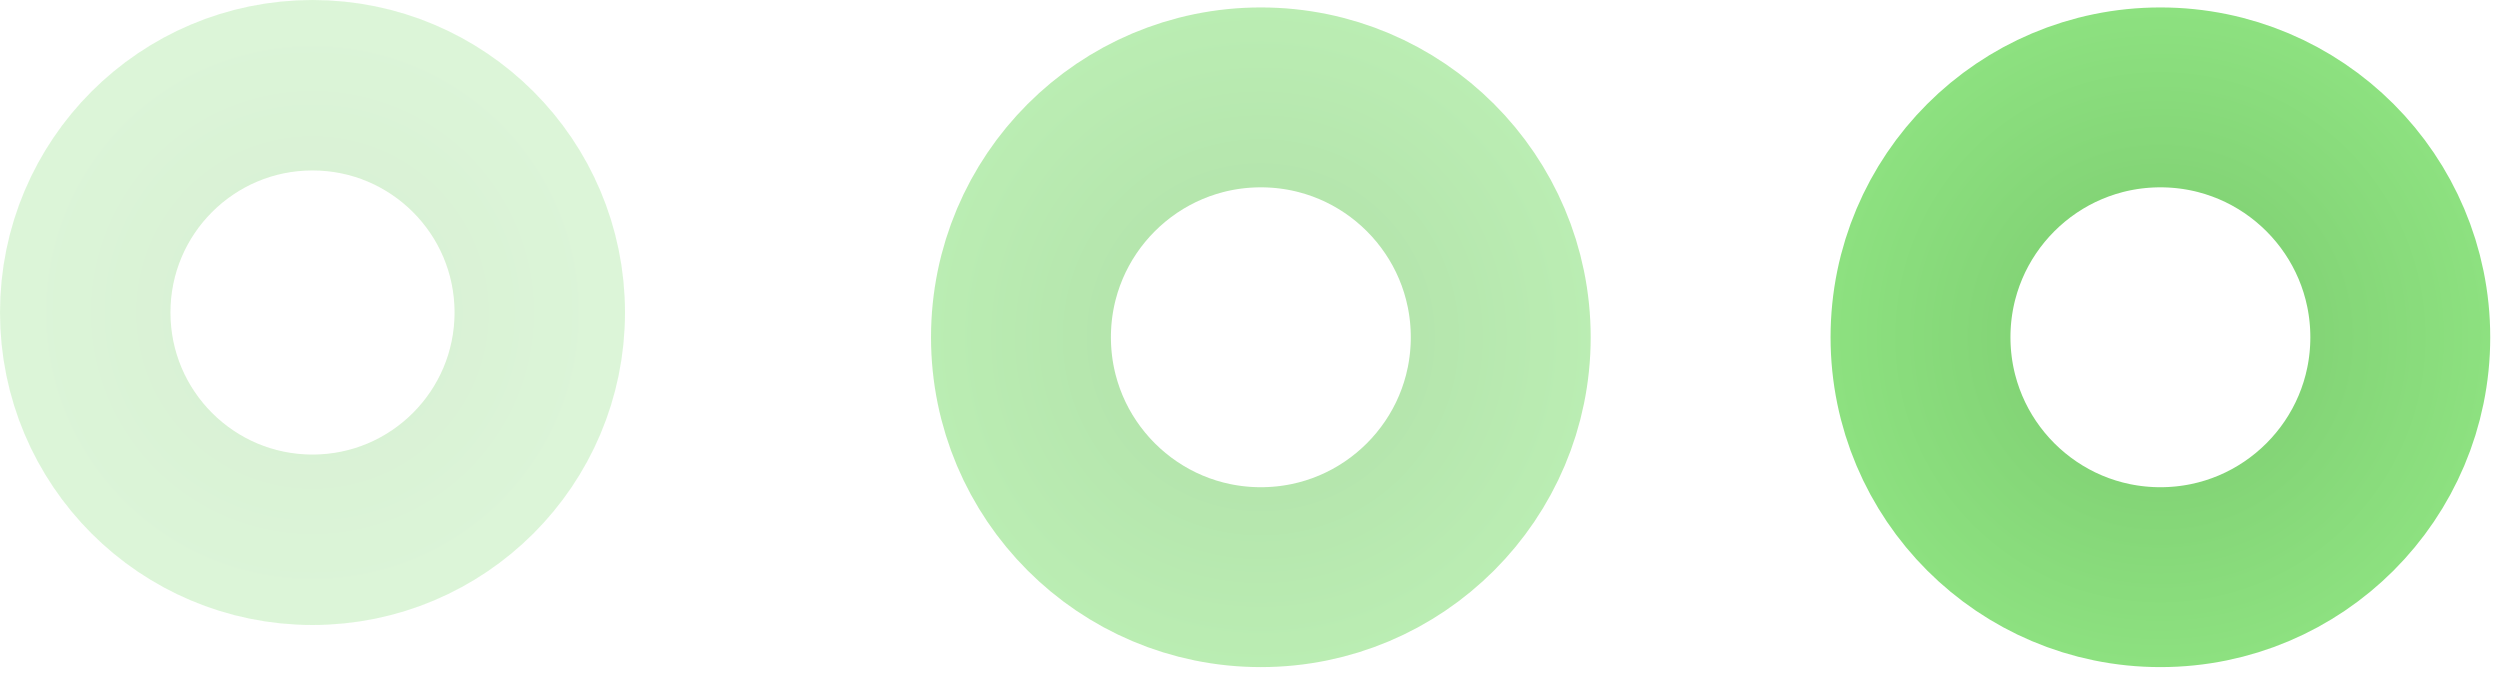
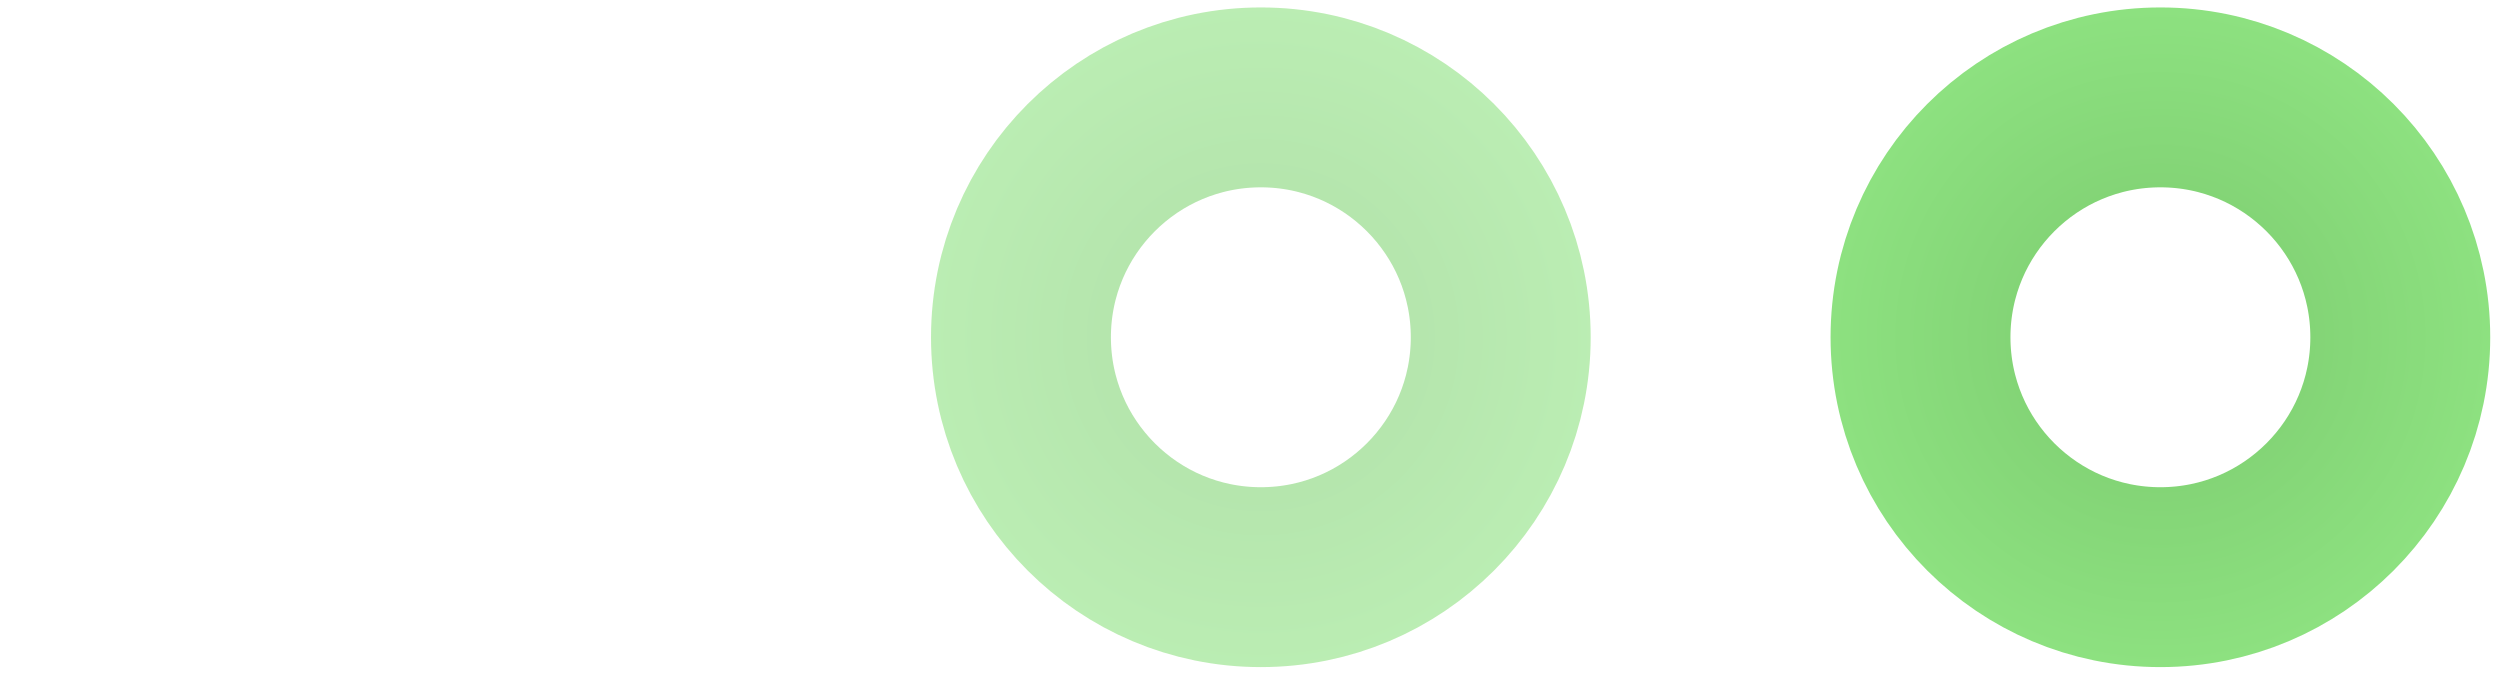
<svg xmlns="http://www.w3.org/2000/svg" width="44" height="12" viewBox="0 0 44 12" fill="none">
-   <circle opacity="0.3" cx="5.5" cy="5.5" r="4" stroke="url(#paint0_radial_2_1487)" stroke-width="3" />
  <circle opacity="0.6" cx="22.191" cy="5.936" r="4.222" stroke="url(#paint1_radial_2_1487)" stroke-width="3.166" />
  <circle cx="38.023" cy="5.936" r="4.222" stroke="url(#paint2_radial_2_1487)" stroke-width="3.166" />
  <defs>
    <radialGradient id="paint0_radial_2_1487" cx="0" cy="0" r="1" gradientUnits="userSpaceOnUse" gradientTransform="translate(5.5 5.5) rotate(90) scale(5.5)">
      <stop stop-color="#7BCA6E" />
      <stop offset="1" stop-color="#8DE180" />
    </radialGradient>
    <radialGradient id="paint1_radial_2_1487" cx="0" cy="0" r="1" gradientUnits="userSpaceOnUse" gradientTransform="translate(22.191 5.936) rotate(90) scale(5.805)">
      <stop stop-color="#7BCA6E" />
      <stop offset="1" stop-color="#8DE180" />
    </radialGradient>
    <radialGradient id="paint2_radial_2_1487" cx="0" cy="0" r="1" gradientUnits="userSpaceOnUse" gradientTransform="translate(38.023 5.936) rotate(90) scale(5.805)">
      <stop stop-color="#7BCA6E" />
      <stop offset="1" stop-color="#8DE180" />
    </radialGradient>
  </defs>
</svg>